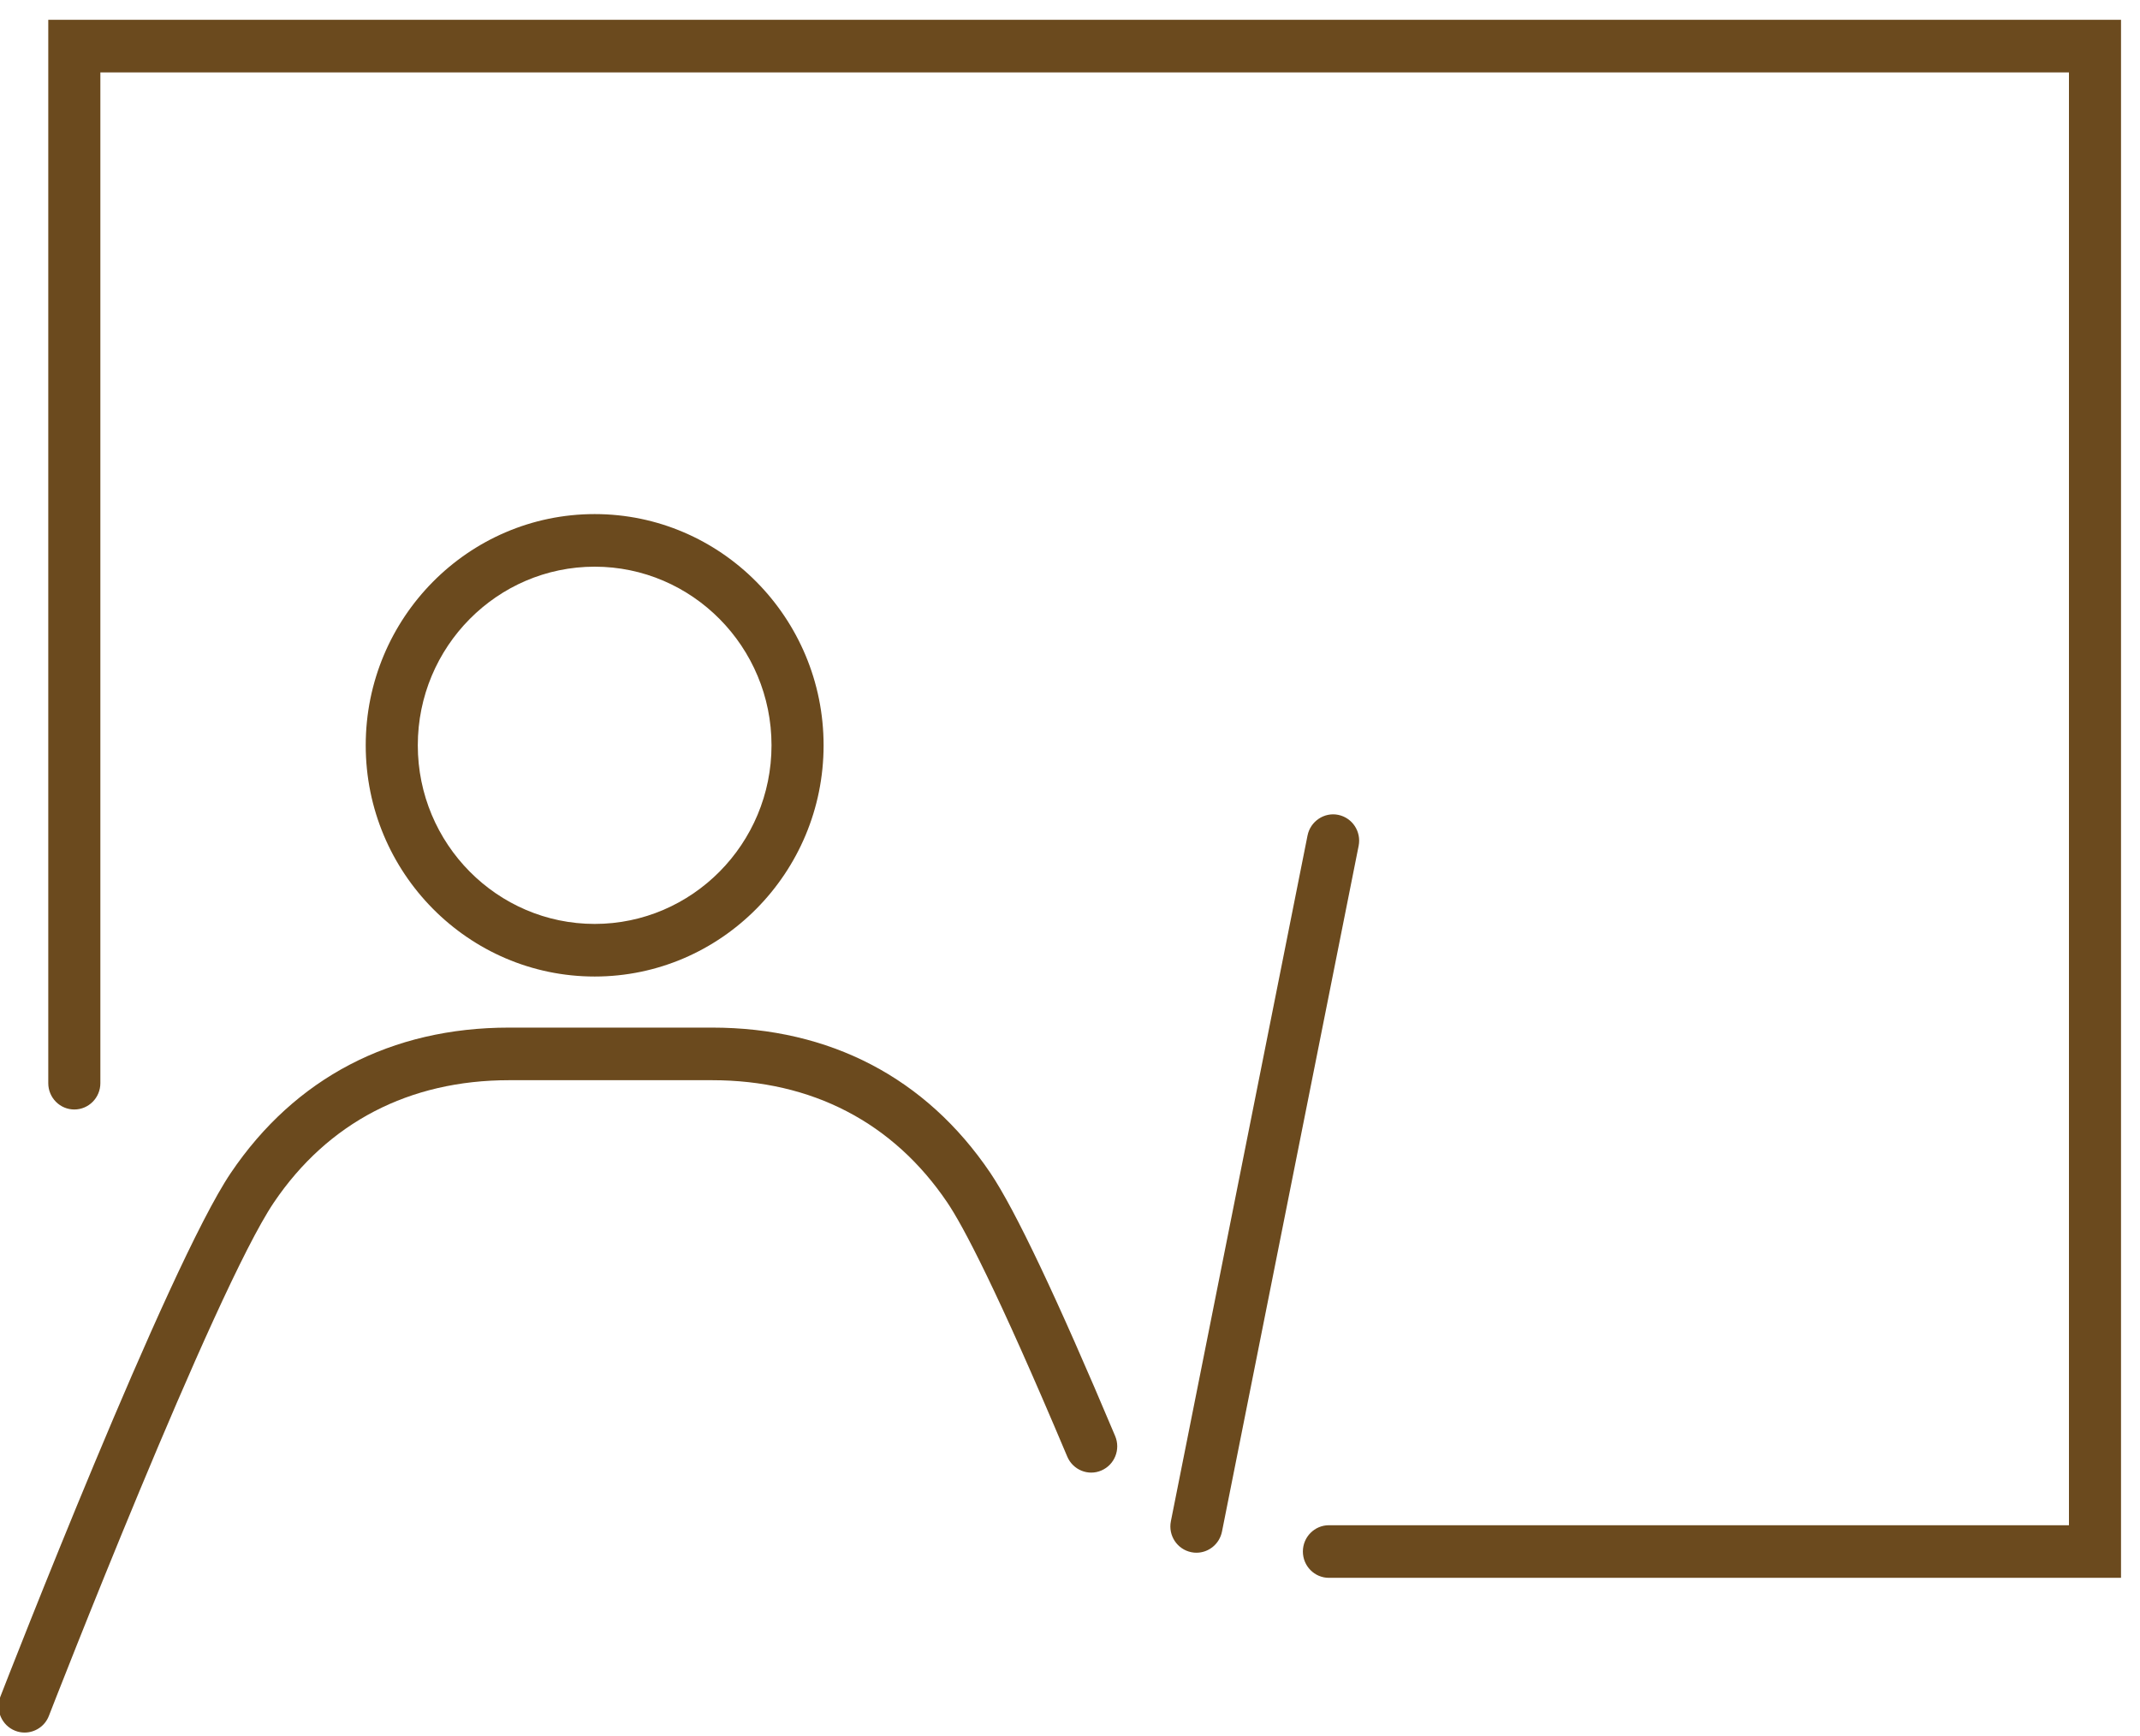
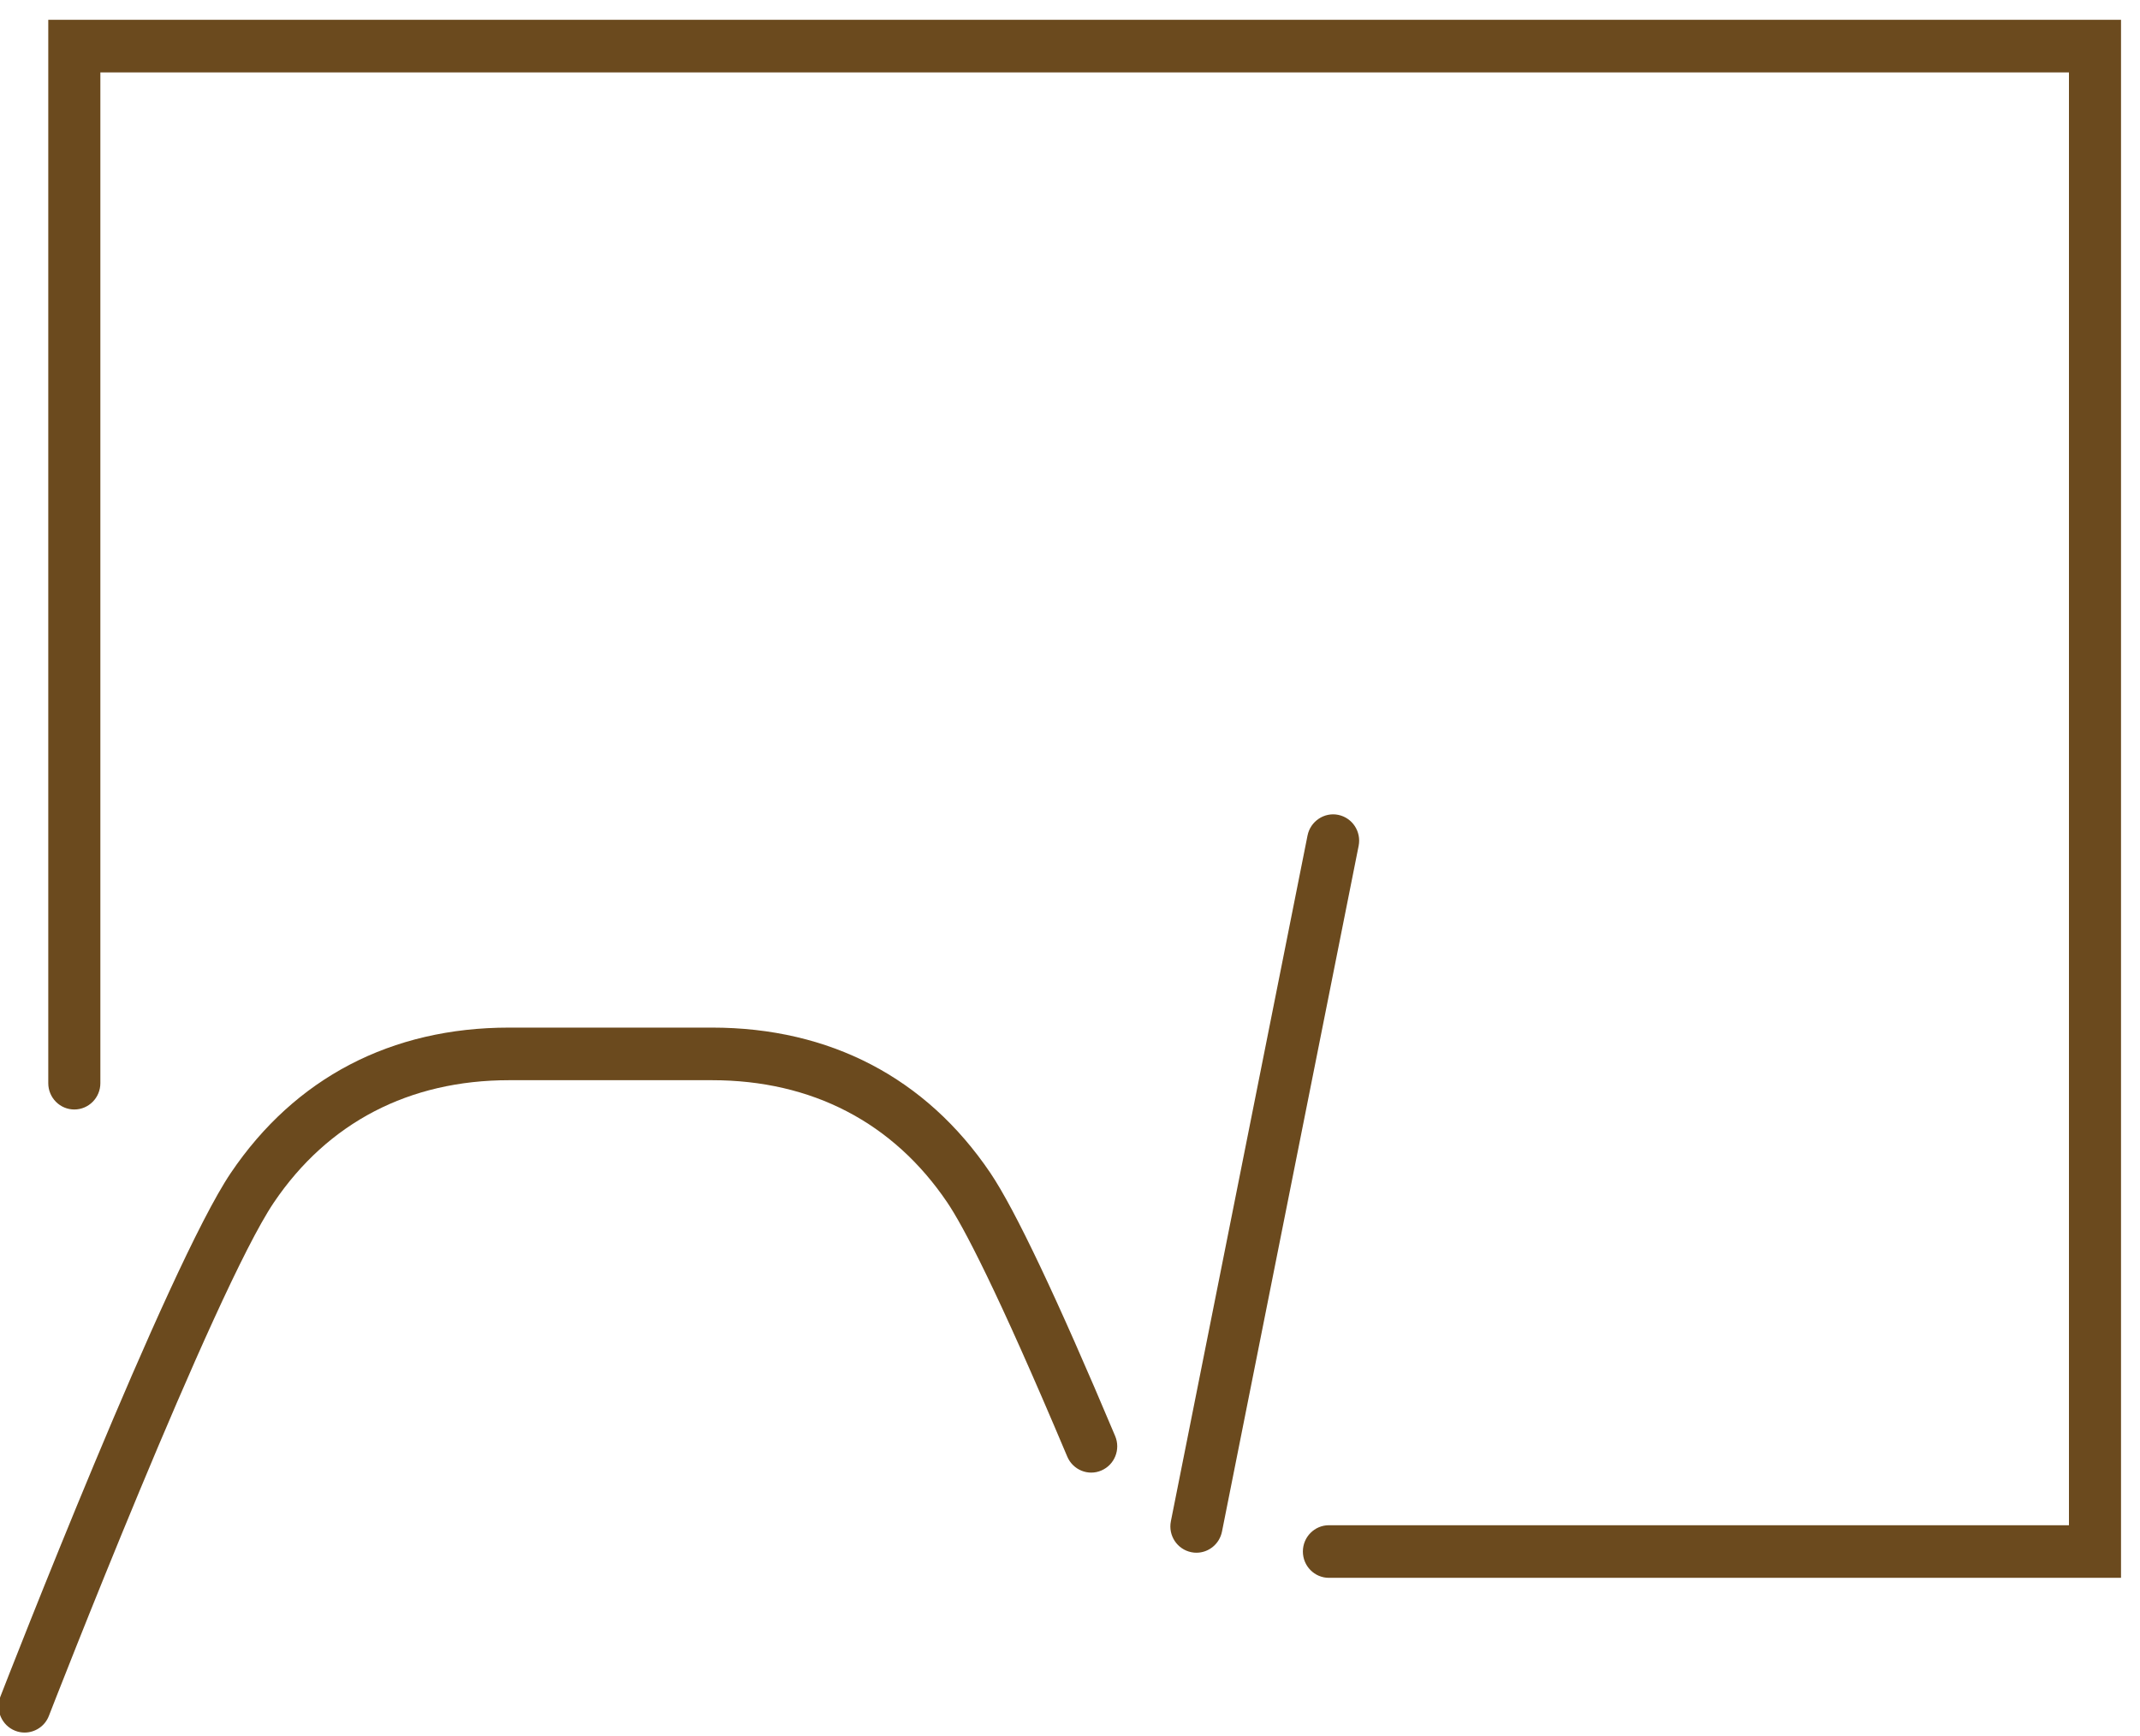
<svg xmlns="http://www.w3.org/2000/svg" width="90px" height="73px" viewBox="0 0 90 73" version="1.1">
  <title>Group 11</title>
  <desc>Created with Sketch.</desc>
  <defs />
  <g id="---RECRUIT/待遇・研修" stroke="none" stroke-width="1" fill="none" fill-rule="evenodd">
    <g id="recruit_待遇・研修" transform="translate(-322, -1342)" fill="#6B4A1E">
      <g id="Group-11" transform="translate(321, 1342)">
        <path d="M3.03,0.833 L3.03,45.554 C3.03,46.164 3.521,46.66 4.125,46.66 C4.73,46.66 5.221,46.164 5.221,45.554 L5.221,3.045 L88.012,3.045 L88.012,64.144 L56.889,64.144 C56.285,64.144 55.794,64.638 55.794,65.25 C55.794,65.861 56.285,66.356 56.889,66.356 L90.202,66.356 L90.202,0.833 L3.03,0.833 Z" id="Fill-19" />
-         <path d="M18.571,31.344 C18.571,27.203 21.907,23.832 26.01,23.832 C30.11,23.832 33.447,27.203 33.447,31.344 C33.447,35.485 30.11,38.856 26.01,38.856 C21.907,38.856 18.571,35.485 18.571,31.344 M35.637,31.344 C35.637,25.982 31.317,21.62 26.01,21.62 C20.7,21.62 16.381,25.982 16.381,31.344 C16.381,36.706 20.7,41.068 26.01,41.068 C31.317,41.068 35.637,36.706 35.637,31.344" id="Fill-21" />
        <path d="M42.649,49.326 C39.948,45.329 35.903,43.216 30.945,43.216 L22.411,43.216 C17.454,43.216 13.409,45.329 10.708,49.326 C8.057,53.253 1.302,70.618 1.015,71.354 C0.796,71.923 1.074,72.564 1.635,72.786 C1.766,72.839 1.902,72.863 2.036,72.863 C2.471,72.863 2.888,72.598 3.056,72.162 C3.124,71.983 10.005,54.295 12.517,50.572 C14.791,47.207 18.212,45.428 22.411,45.428 L30.945,45.428 C35.145,45.428 38.566,47.207 40.84,50.572 C41.499,51.549 42.908,54.197 45.885,61.258 C46.121,61.818 46.767,62.083 47.319,61.842 C47.878,61.603 48.136,60.953 47.898,60.391 C45.455,54.591 43.69,50.868 42.649,49.326" id="Fill-23" />
        <path d="M57.281,34.269 C56.694,34.149 56.111,34.537 55.99,35.136 L50.243,63.975 C50.122,64.575 50.508,65.157 51.101,65.278 C51.174,65.294 51.246,65.3 51.318,65.3 C51.829,65.3 52.286,64.938 52.392,64.411 L58.139,35.572 C58.258,34.972 57.874,34.391 57.281,34.269" id="Fill-25" />
      </g>
    </g>
  </g>
</svg>